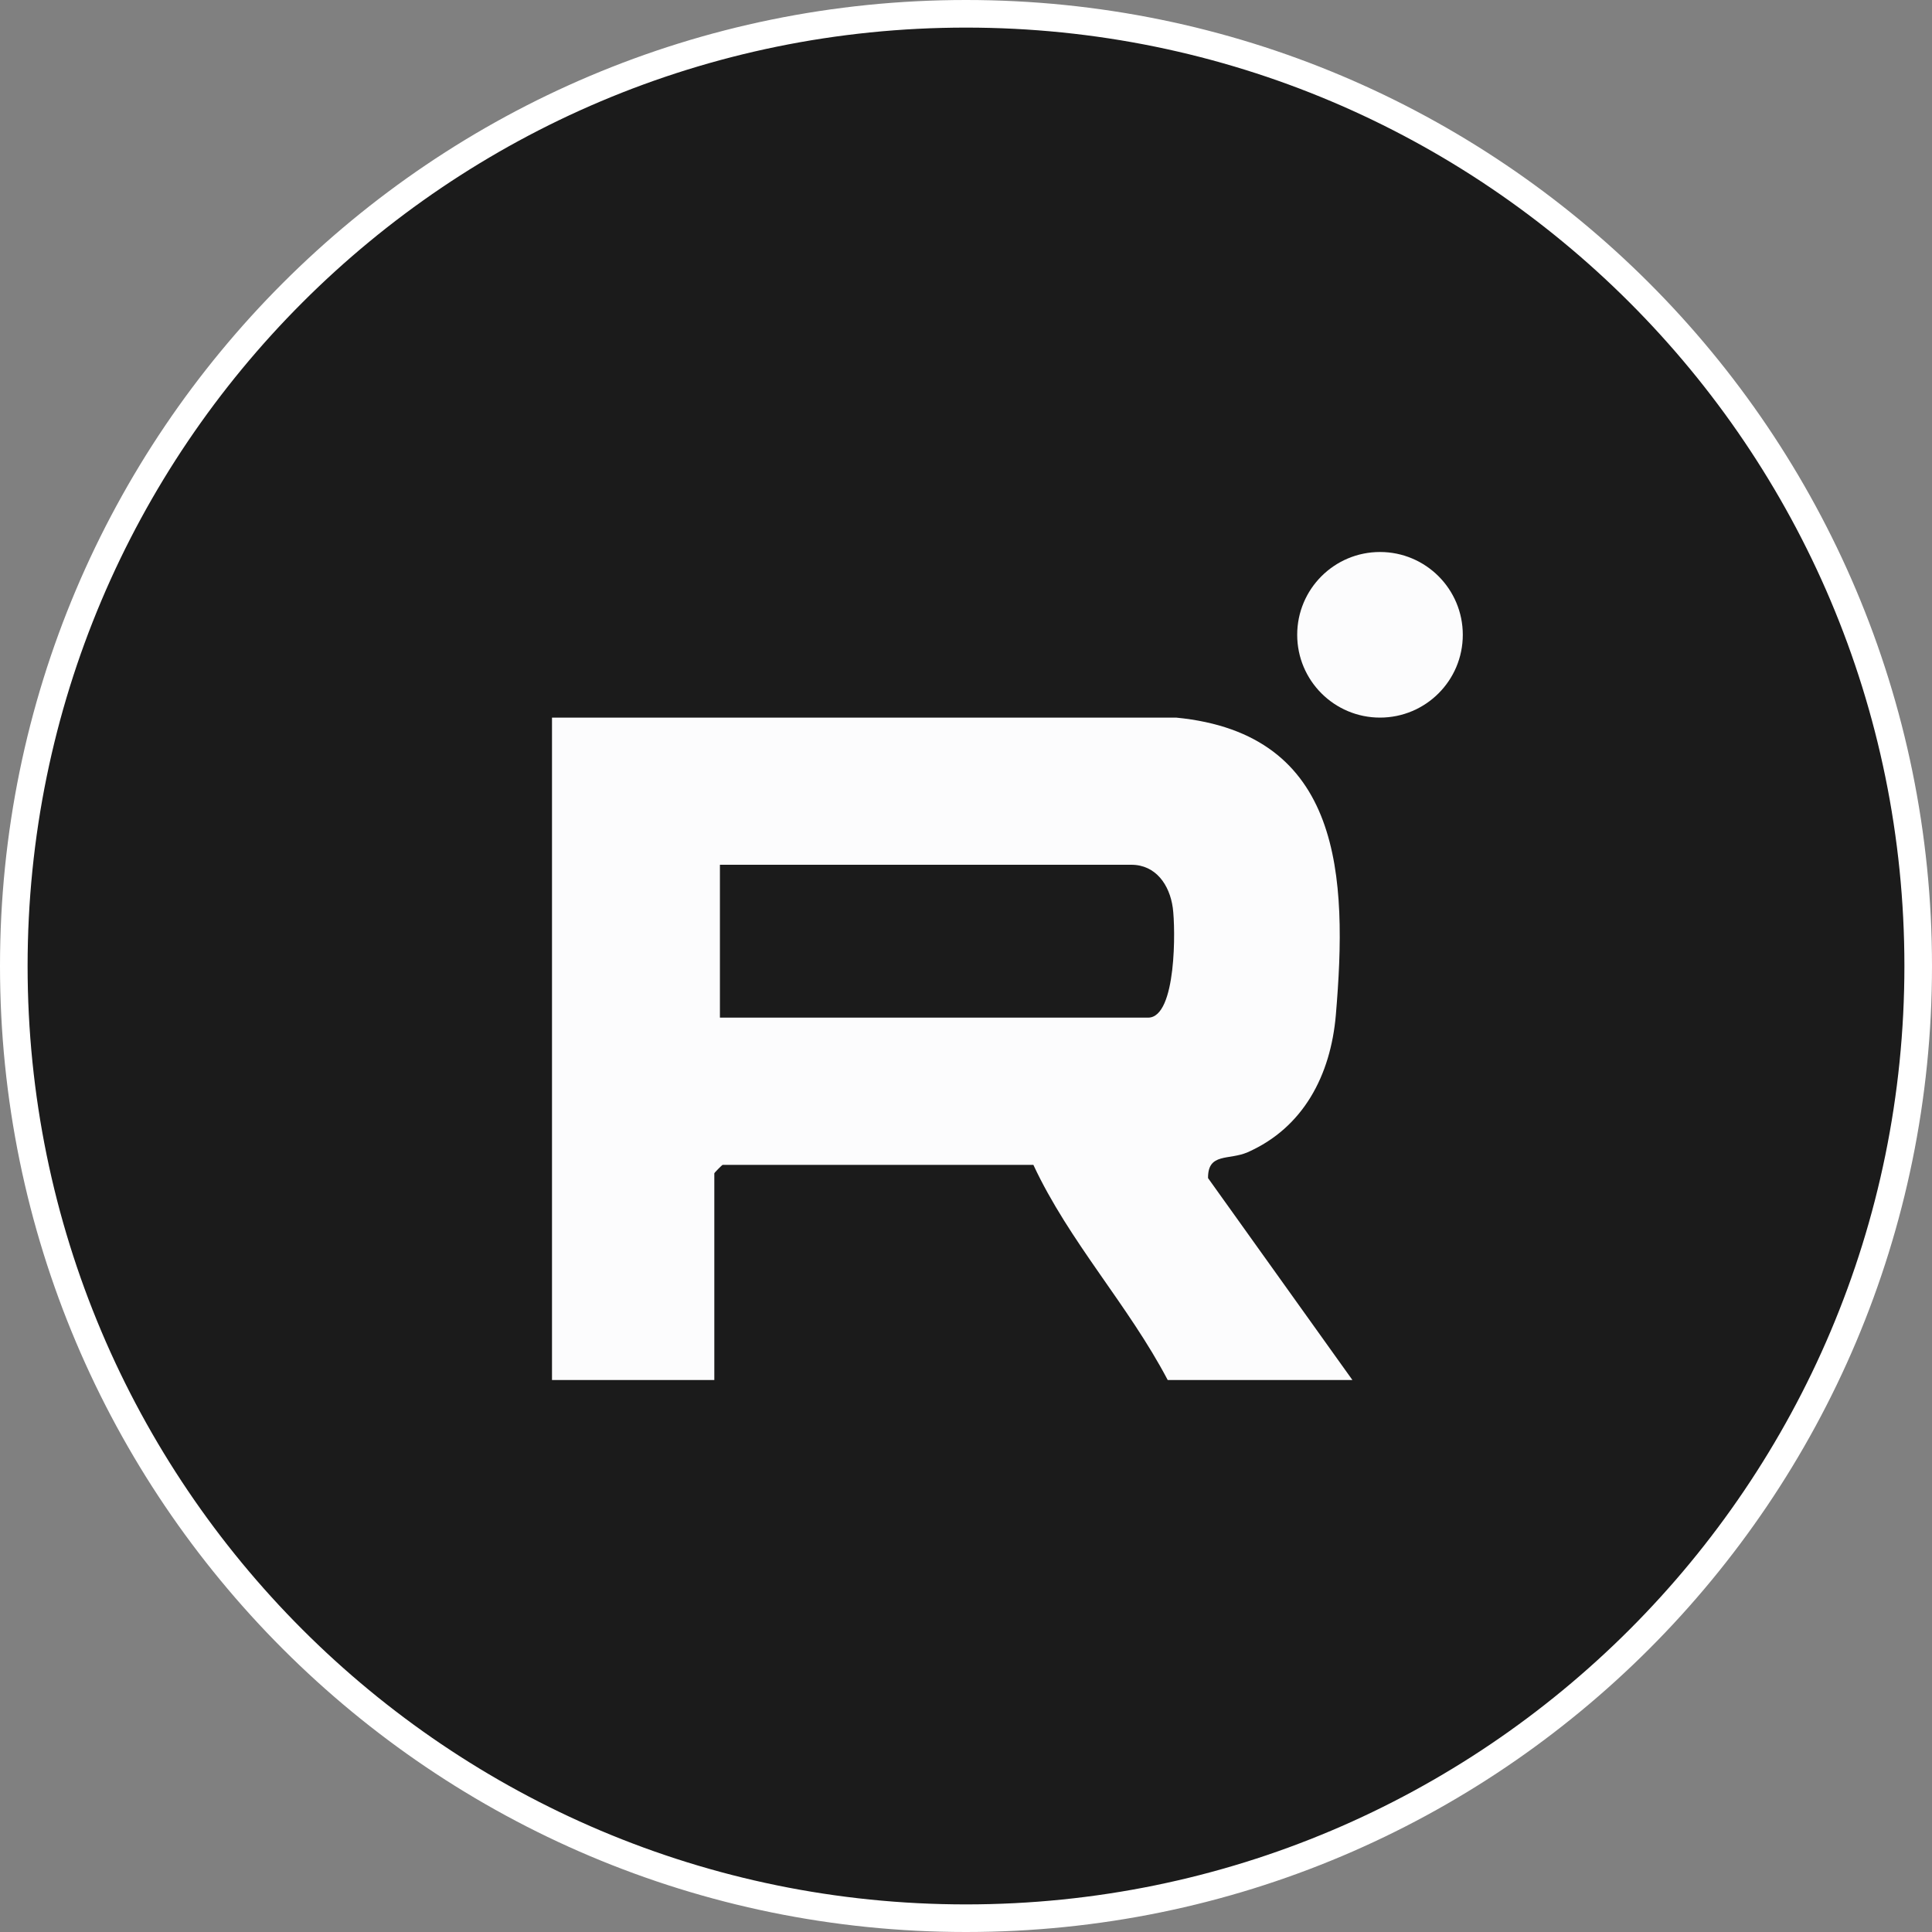
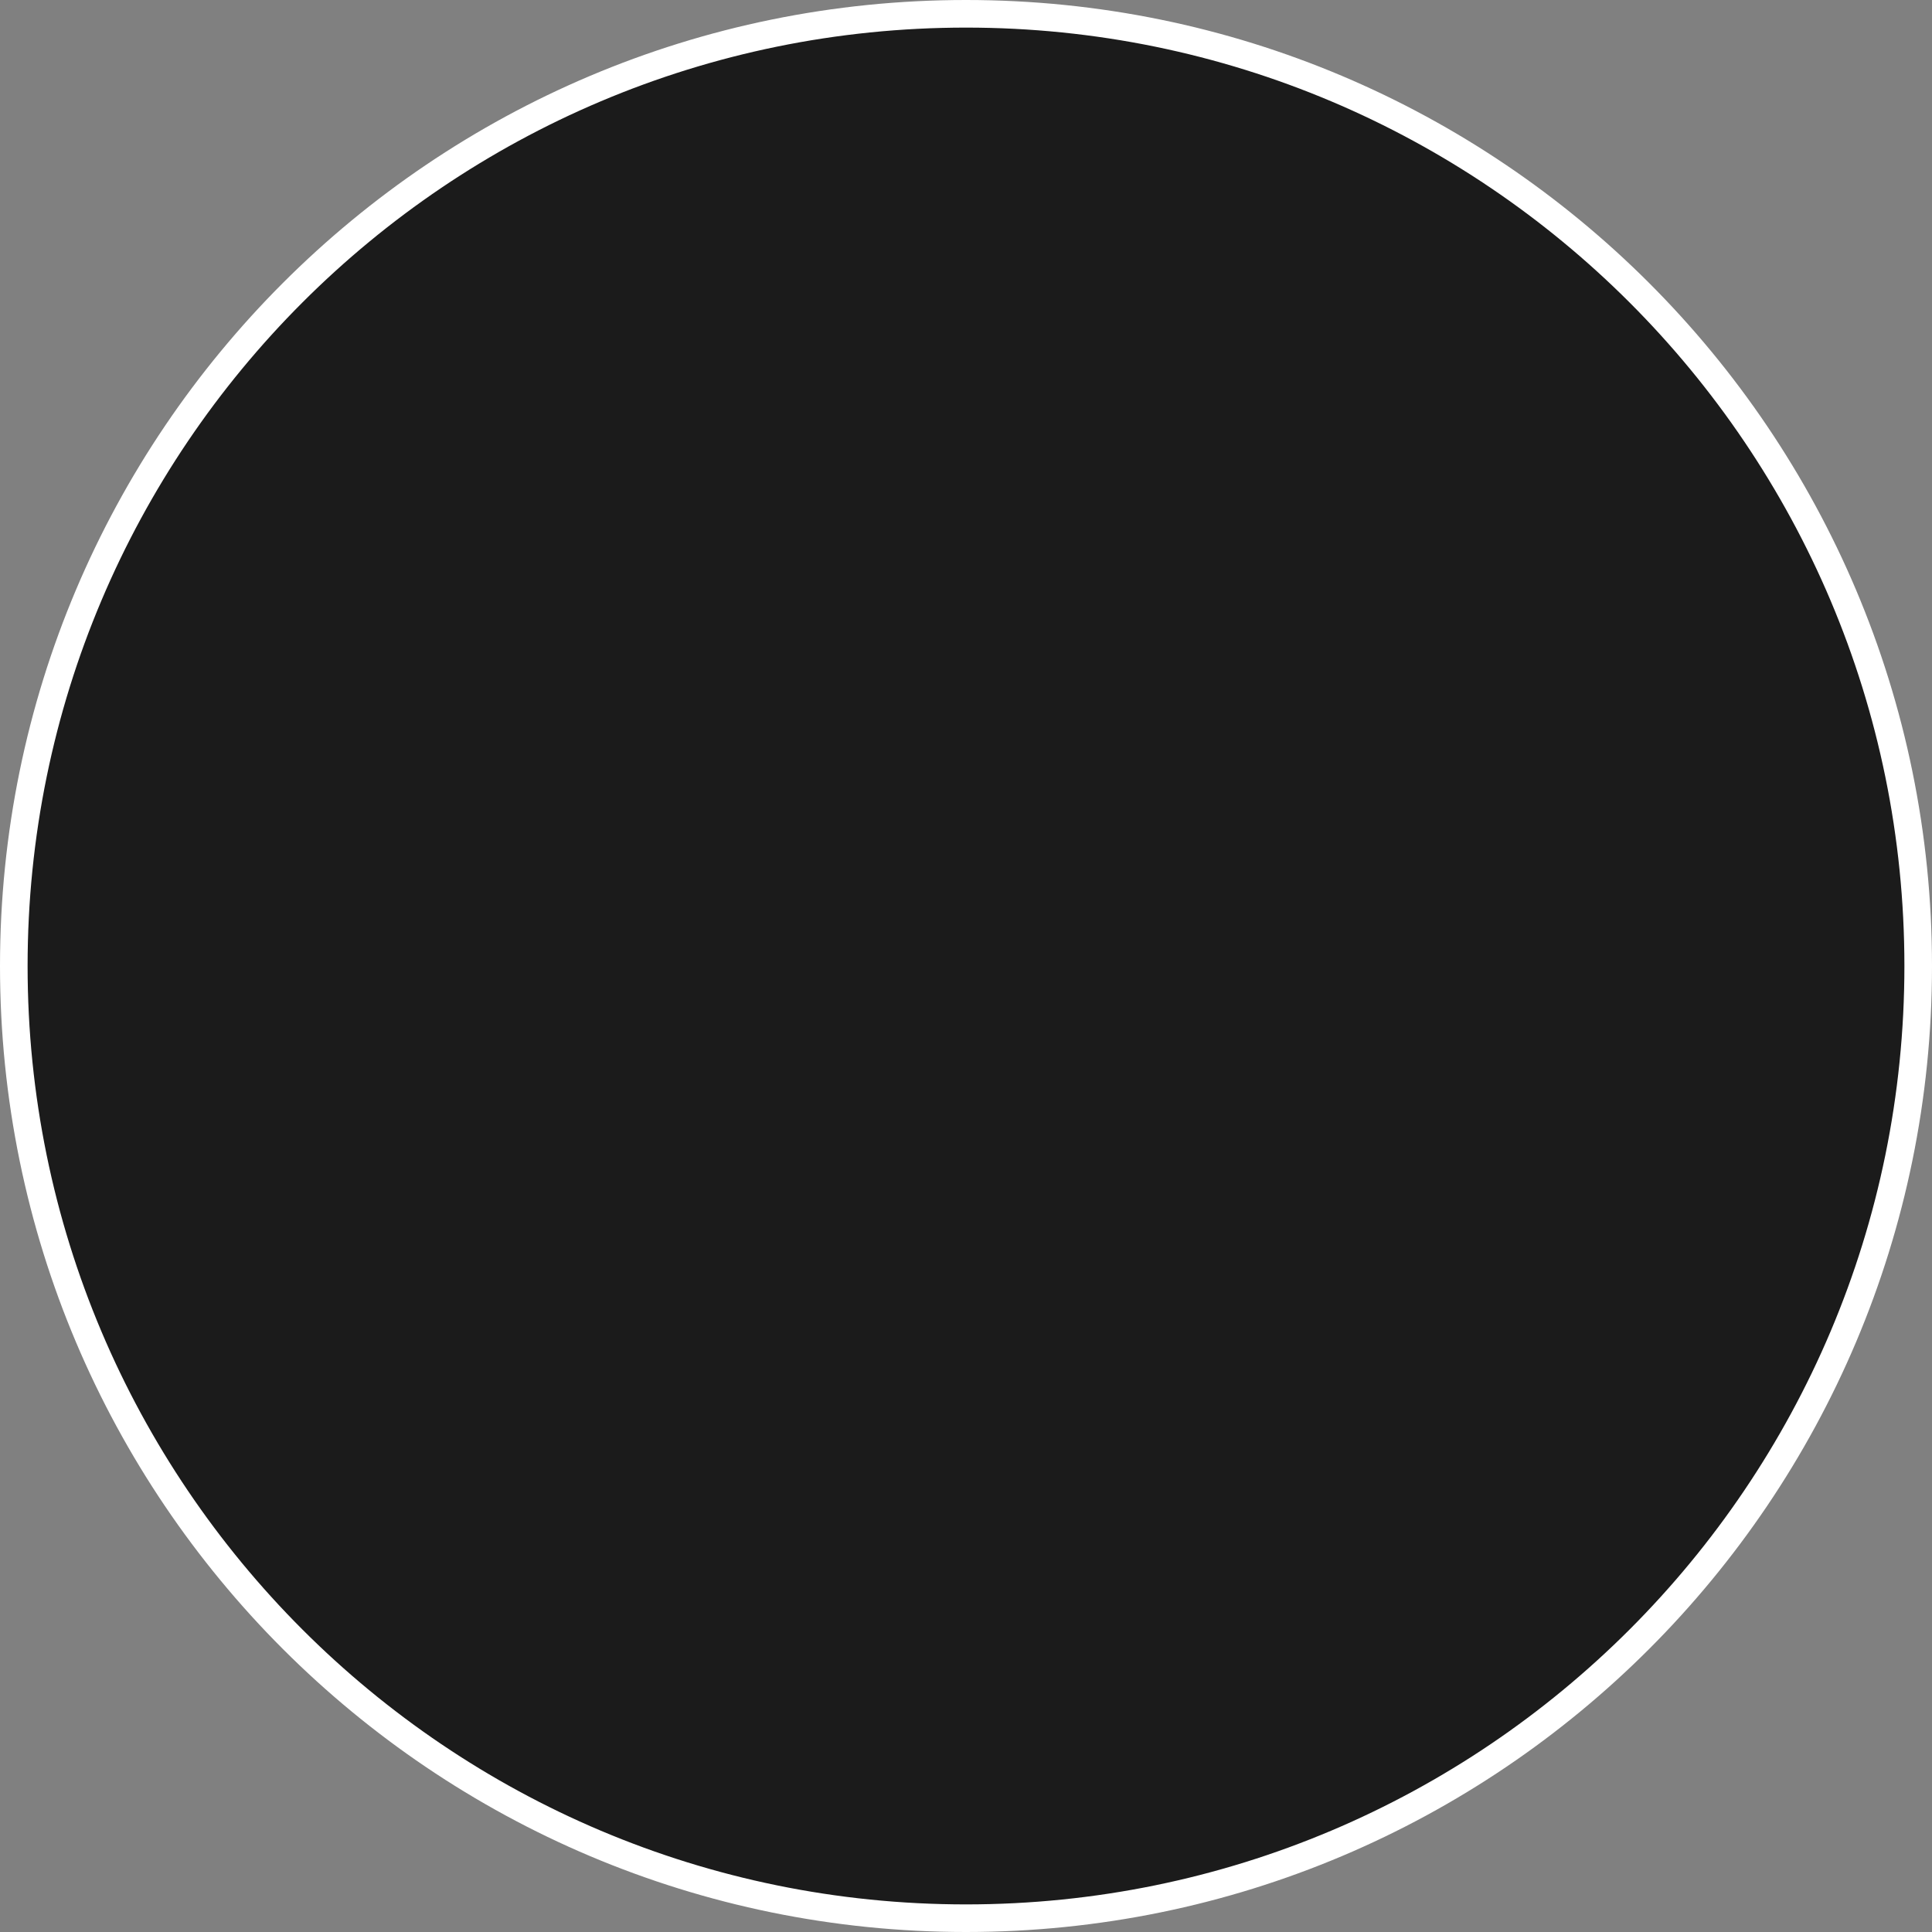
<svg xmlns="http://www.w3.org/2000/svg" width="70" height="70" viewBox="0 0 70 70" fill="none">
  <rect x="0" y="0" width="70" height="70" fill="#808080" stroke="none" />
  <path d="M35 0.5C54.054 0.5 69.5 15.946 69.5 35C69.5 54.054 54.054 69.5 35 69.5C15.946 69.5 0.5 54.054 0.5 35C0.5 15.946 15.946 0.5 35 0.5Z" fill="#1B1B1B" stroke="white" />
-   <path d="M50 26C51.657 26 53 24.657 53 23C53 21.343 51.657 20 50 20C48.343 20 47 21.343 47 23C47 24.657 48.343 26 50 26Z" fill="#FCFCFD" />
-   <path d="M42.612 26C48.651 26.587 48.826 31.765 48.4 36.776C48.213 38.958 47.224 40.856 45.204 41.748C44.532 42.045 43.758 41.752 43.77 42.685L49 50H42.308C40.886 47.291 38.739 44.991 37.441 42.205H26.185C26.163 42.205 25.881 42.492 25.881 42.512V50H20V26H42.612ZM26.084 36.871H41.598C42.634 36.871 42.592 33.613 42.492 32.89C42.379 32.066 41.88 31.332 40.989 31.332H26.084V36.871Z" fill="#FCFCFD" />
</svg>